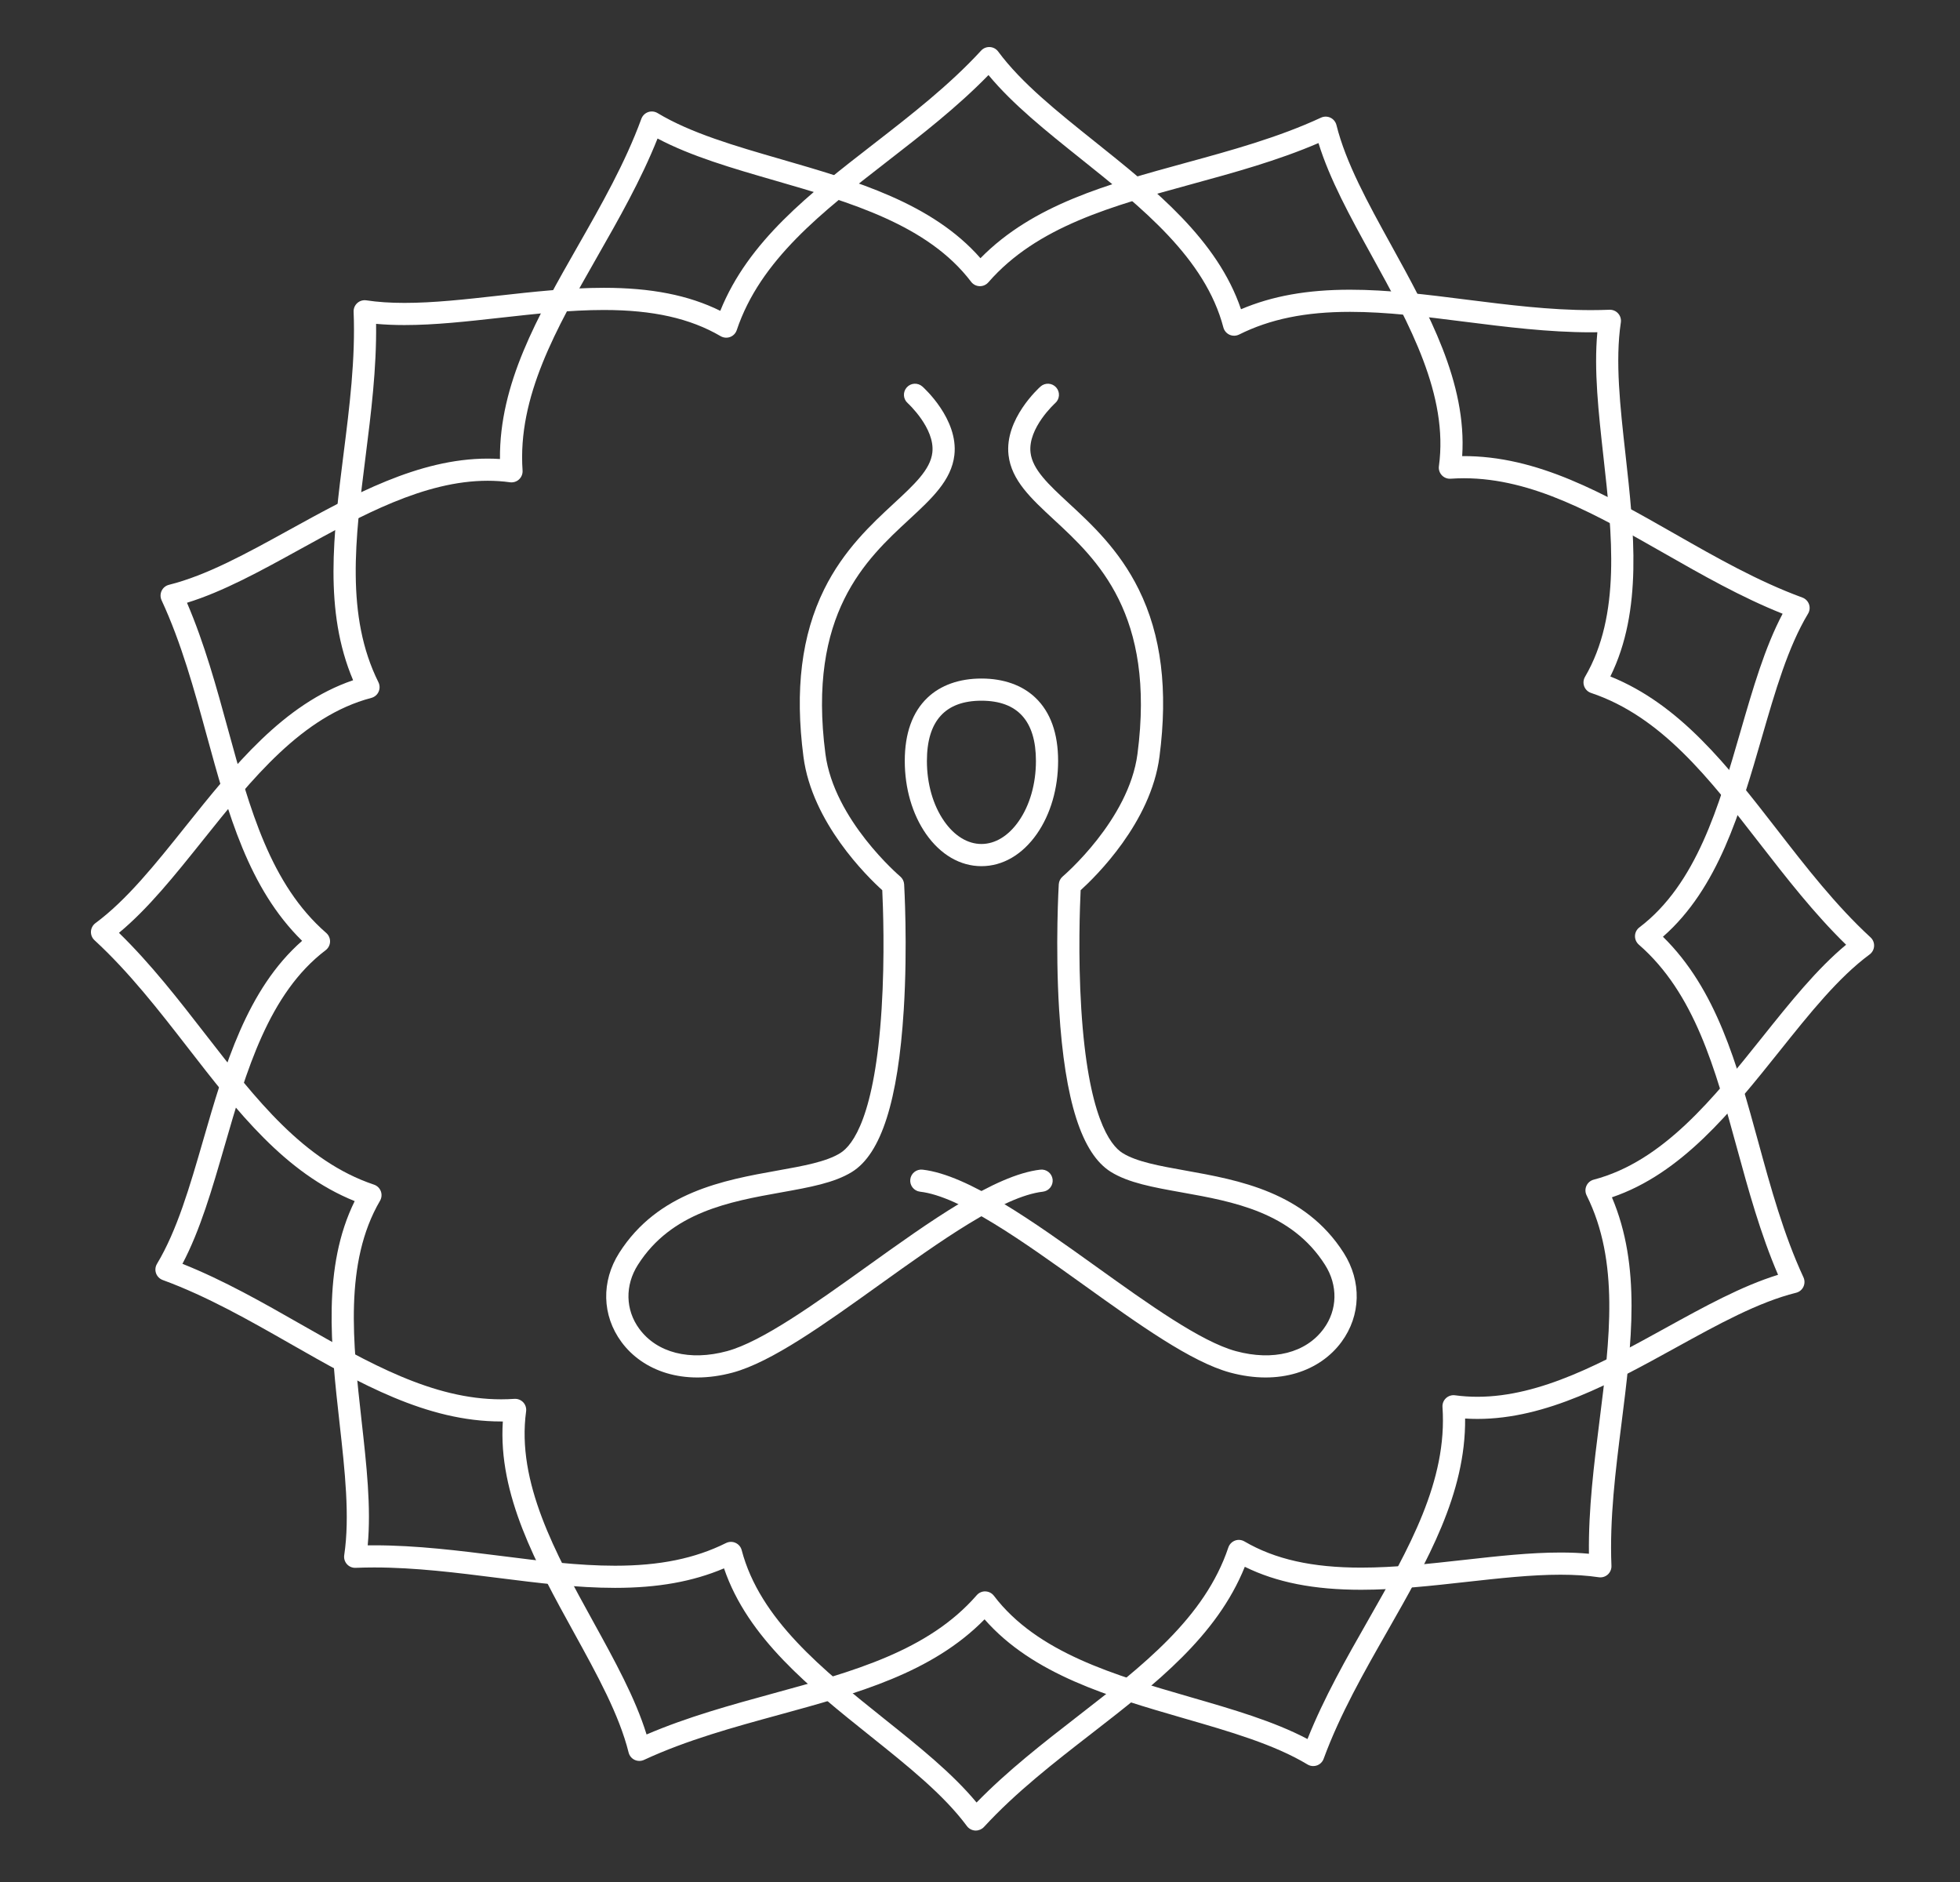
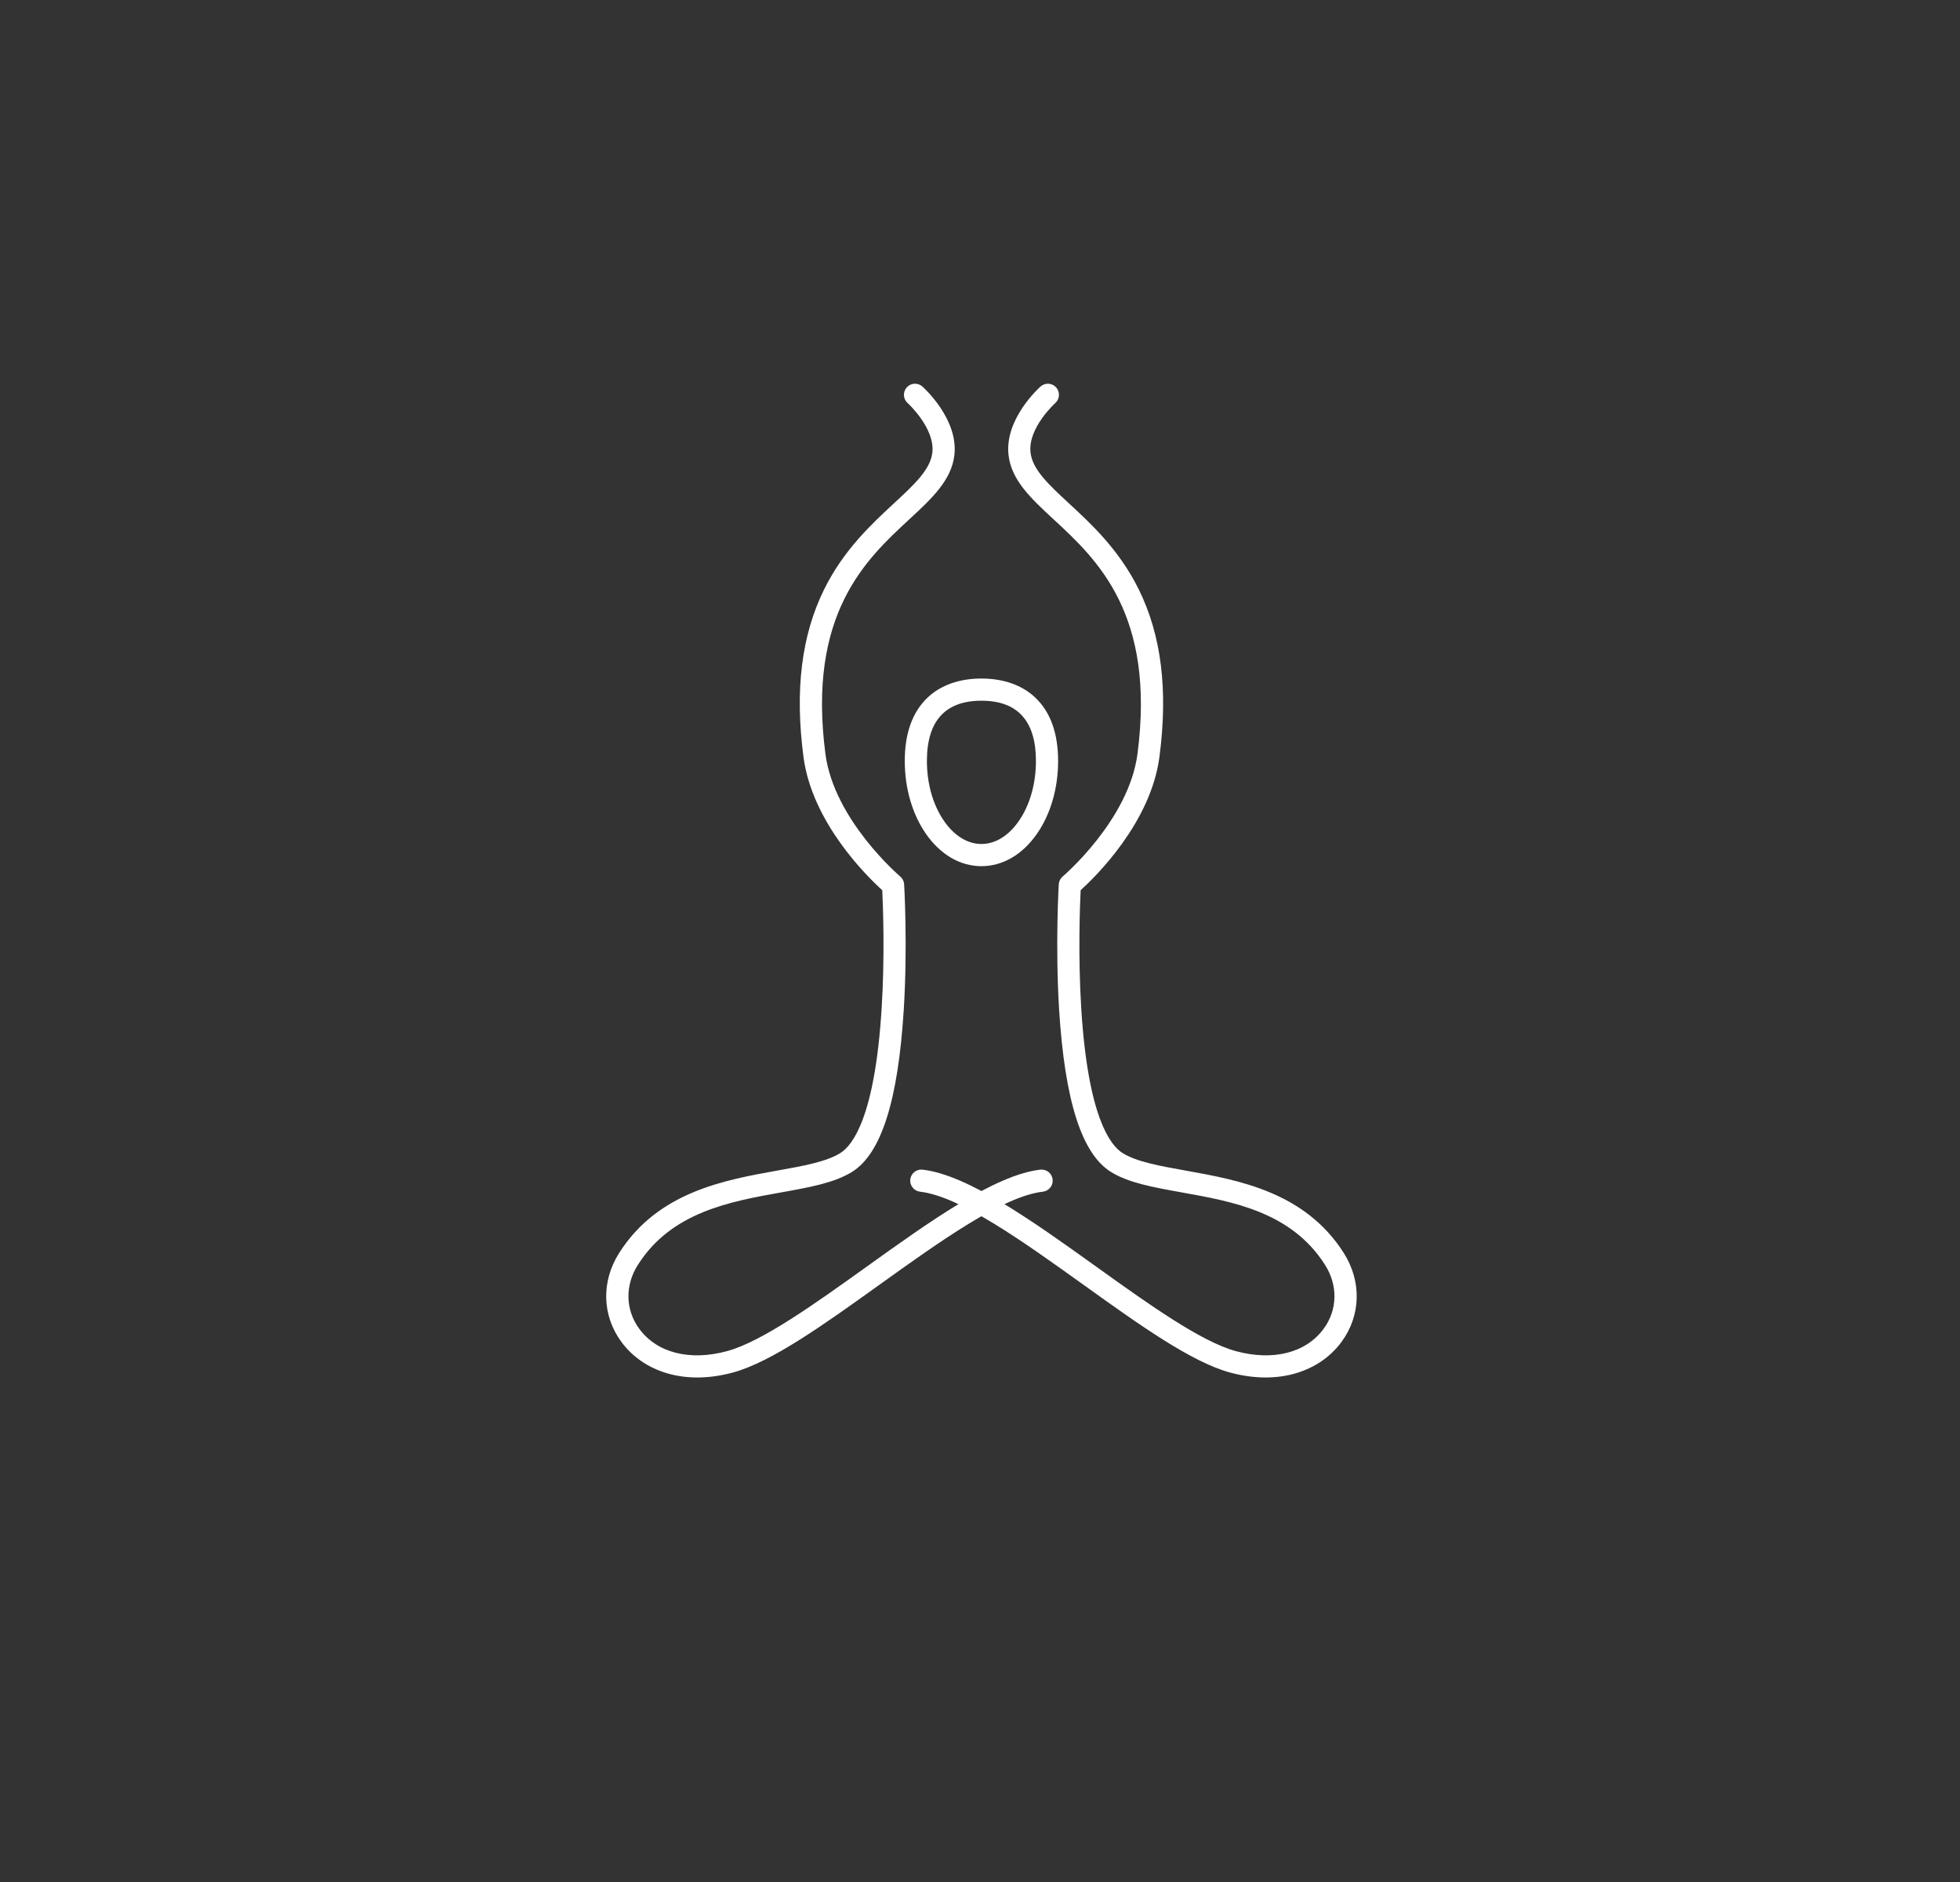
<svg xmlns="http://www.w3.org/2000/svg" width="251" height="241" viewBox="0 0 251 241" fill="none">
  <rect x="0" y="0" width="251" height="241" fill="#333333" stroke="none" />
-   <path d="M168.175 226.117C167.921 226.117 167.668 226.049 167.444 225.914C163.175 223.344 157.549 221.717 151.594 219.997C142.097 217.245 132.292 214.409 126.083 207.33C119.342 214.198 109.82 216.802 99.769 219.553C93.962 221.142 87.96 222.782 82.474 225.326C82.09 225.504 81.646 225.5 81.261 225.318C80.881 225.136 80.602 224.79 80.5 224.38C79.296 219.544 76.468 214.418 73.476 208.987C68.704 200.327 63.776 191.392 64.393 181.996C64.321 181.996 64.25 181.996 64.178 181.996C54.626 181.996 46.135 177.157 37.149 172.03C31.917 169.046 26.507 165.961 20.831 163.882C20.434 163.734 20.125 163.421 19.981 163.019C19.842 162.622 19.888 162.178 20.104 161.815C22.674 157.546 24.301 151.921 26.025 145.966C28.772 136.469 31.608 126.667 38.688 120.459C31.824 113.717 29.221 104.195 26.469 94.149C24.88 88.342 23.236 82.336 20.691 76.85C20.514 76.465 20.518 76.021 20.7 75.641C20.882 75.256 21.224 74.978 21.638 74.876C26.473 73.671 31.6 70.844 37.027 67.852C45.175 63.363 53.599 58.718 62.453 58.718C62.977 58.718 63.502 58.735 64.026 58.769C63.937 49.145 68.827 40.574 73.987 31.525C76.971 26.293 80.057 20.883 82.136 15.202C82.284 14.805 82.601 14.496 82.998 14.353C83.4 14.213 83.839 14.26 84.203 14.475C88.472 17.045 94.097 18.676 100.052 20.397C109.549 23.144 119.355 25.98 125.559 33.059C132.3 26.195 141.823 23.592 151.873 20.84C157.68 19.251 163.686 17.607 169.172 15.063C169.557 14.885 170.001 14.889 170.381 15.071C170.761 15.253 171.044 15.6 171.146 16.009C172.346 20.845 175.174 25.976 178.166 31.402C182.942 40.062 187.866 49.002 187.249 58.397C196.885 58.325 205.44 63.198 214.493 68.359C219.725 71.343 225.135 74.428 230.815 76.507C231.213 76.655 231.521 76.968 231.665 77.37C231.804 77.767 231.758 78.211 231.542 78.57C228.973 82.843 227.346 88.468 225.621 94.424C222.874 103.925 220.038 113.726 212.959 119.935C219.818 126.676 222.422 136.194 225.173 146.236C226.762 152.047 228.411 158.058 230.955 163.544C231.132 163.928 231.128 164.372 230.946 164.752C230.765 165.137 230.422 165.416 230.008 165.517C225.173 166.722 220.042 169.549 214.611 172.542C206.471 177.03 198.047 181.671 189.201 181.671C188.673 181.671 188.145 181.654 187.625 181.62C187.71 191.244 182.819 199.819 177.659 208.868C174.675 214.101 171.59 219.511 169.506 225.187C169.362 225.584 169.045 225.897 168.648 226.036C168.492 226.091 168.335 226.117 168.175 226.117V226.117ZM126.151 203.75C126.168 203.75 126.18 203.754 126.197 203.754C126.624 203.767 127.021 203.974 127.279 204.312C132.824 211.607 142.769 214.485 152.385 217.271C157.883 218.86 163.111 220.373 167.439 222.655C169.561 217.338 172.418 212.326 175.191 207.465C180.431 198.277 185.381 189.6 184.726 180.145C184.696 179.718 184.861 179.304 185.174 179.012C185.486 178.721 185.913 178.586 186.336 178.645C187.27 178.772 188.234 178.835 189.197 178.835C197.316 178.835 205.414 174.372 213.242 170.057C218.259 167.292 223.026 164.664 227.701 163.218C225.439 157.956 223.914 152.386 222.434 146.984C219.645 136.79 217.008 127.158 209.865 120.941C209.544 120.657 209.366 120.247 209.379 119.821C209.396 119.394 209.598 118.996 209.941 118.739C217.24 113.198 220.114 103.253 222.895 93.633C224.488 88.135 225.997 82.906 228.284 78.579C222.963 76.457 217.95 73.595 213.09 70.823C204.438 65.895 196.268 61.233 187.473 61.233C186.906 61.233 186.336 61.254 185.774 61.292C185.351 61.322 184.933 61.161 184.641 60.848C184.349 60.536 184.21 60.109 184.269 59.686C185.512 50.608 180.516 41.542 175.681 32.772C172.917 27.759 170.292 22.992 168.847 18.317C163.585 20.578 158.018 22.1 152.621 23.575C142.418 26.369 132.786 29.006 126.565 36.153C126.282 36.474 125.872 36.656 125.445 36.639C125.018 36.626 124.621 36.419 124.363 36.081C118.822 28.782 108.881 25.904 99.266 23.123C93.763 21.534 88.535 20.02 84.207 17.734C82.085 23.055 79.224 28.068 76.451 32.928C71.215 42.117 66.266 50.794 66.921 60.244C66.95 60.667 66.785 61.085 66.473 61.377C66.164 61.668 65.737 61.803 65.315 61.749C64.381 61.618 63.421 61.554 62.453 61.554C54.33 61.554 46.232 66.022 38.4 70.337C33.383 73.101 28.62 75.73 23.946 77.175C26.203 82.437 27.729 88.004 29.204 93.401C31.997 103.599 34.635 113.236 41.782 119.453C42.103 119.736 42.28 120.146 42.268 120.573C42.251 121 42.048 121.397 41.706 121.655C34.411 127.196 31.532 137.141 28.751 146.756C27.158 152.255 25.649 157.483 23.363 161.811C28.68 163.932 33.692 166.794 38.553 169.566C47.204 174.499 55.378 179.16 64.178 179.16C64.74 179.16 65.31 179.139 65.868 179.101C66.295 179.072 66.714 179.236 67.005 179.545C67.297 179.858 67.432 180.285 67.373 180.707C66.135 189.786 71.13 198.852 75.961 207.617C78.725 212.634 81.354 217.397 82.8 222.072C88.062 219.815 93.624 218.293 99.021 216.814C109.224 214.025 118.86 211.387 125.081 204.24C125.352 203.928 125.741 203.75 126.151 203.75" fill="white" />
-   <path d="M124.962 234.372C124.937 234.372 124.911 234.372 124.885 234.372C124.462 234.347 124.073 234.137 123.82 233.795C120.856 229.792 116.284 226.135 111.443 222.264C103.719 216.089 95.747 209.716 92.719 200.803C88.716 202.501 84.234 203.301 78.763 203.301C73.888 203.301 68.961 202.681 63.739 202.022C58.555 201.368 53.192 200.688 47.923 200.688C47.114 200.688 46.315 200.705 45.541 200.735C45.121 200.756 44.711 200.581 44.429 200.268C44.146 199.952 44.018 199.529 44.082 199.109C44.818 194.182 44.172 188.362 43.483 182.203C42.384 172.375 41.255 162.23 45.421 153.783C36.499 150.182 30.448 142.385 24.062 134.152C20.371 129.396 16.552 124.474 12.104 120.381C11.792 120.094 11.625 119.684 11.646 119.26C11.672 118.837 11.882 118.448 12.219 118.195C16.231 115.231 19.888 110.659 23.759 105.814C29.93 98.094 36.303 90.122 45.22 87.094C41.456 78.236 42.692 68.442 43.997 58.105C44.754 52.135 45.532 45.955 45.284 39.916C45.267 39.492 45.438 39.086 45.755 38.799C46.067 38.517 46.494 38.393 46.909 38.453C48.376 38.675 49.971 38.782 51.798 38.782C55.54 38.782 59.56 38.333 63.816 37.858C68.259 37.362 72.857 36.849 77.331 36.849C83.387 36.849 88.177 37.79 92.24 39.796C95.841 30.874 103.638 24.822 111.871 18.437C116.627 14.746 121.549 10.931 125.642 6.479C125.929 6.167 126.339 6 126.763 6.026C127.186 6.047 127.575 6.256 127.828 6.599C130.792 10.606 135.364 14.263 140.205 18.133C147.929 24.305 155.901 30.677 158.925 39.595C162.932 37.892 167.415 37.093 172.885 37.093C177.765 37.093 182.692 37.713 187.909 38.376C193.097 39.03 198.465 39.706 203.73 39.706C204.538 39.706 205.338 39.689 206.107 39.659C206.531 39.642 206.937 39.813 207.219 40.129C207.502 40.442 207.63 40.869 207.566 41.288C206.826 46.215 207.476 52.036 208.165 58.195C209.259 68.023 210.393 78.164 206.223 86.611C215.149 90.212 221.201 98.013 227.586 106.241C231.277 111.001 235.092 115.92 239.544 120.017C239.856 120.304 240.023 120.714 239.997 121.138C239.976 121.557 239.766 121.95 239.424 122.203C235.417 125.162 231.764 129.734 227.894 134.576C221.718 142.3 215.346 150.272 206.424 153.296C210.188 162.157 208.952 171.951 207.647 182.289C206.894 188.263 206.112 194.439 206.364 200.478C206.381 200.901 206.206 201.312 205.894 201.594C205.577 201.877 205.154 202.005 204.735 201.941C203.272 201.723 201.668 201.616 199.842 201.616C196.1 201.616 192.084 202.065 187.828 202.535C183.384 203.031 178.791 203.545 174.313 203.545C168.261 203.545 163.476 202.604 159.412 200.602C155.811 209.524 148.01 215.571 139.782 221.957C135.021 225.647 130.099 229.467 126.006 233.915C125.736 234.206 125.356 234.372 124.962 234.372V234.372ZM93.608 197.412C93.809 197.412 94.01 197.454 94.194 197.54C94.584 197.715 94.874 198.057 94.981 198.472C97.308 207.334 105.396 213.796 113.214 220.049C117.687 223.625 121.938 227.02 125.061 230.784C129.059 226.682 133.619 223.146 138.041 219.715C146.398 213.232 154.289 207.111 157.304 198.126C157.441 197.724 157.749 197.403 158.151 197.249C158.549 197.099 158.993 197.138 159.365 197.356C163.283 199.644 168.035 200.709 174.313 200.709C178.633 200.709 183.145 200.204 187.512 199.717C191.848 199.233 195.941 198.776 199.842 198.776C201.151 198.776 202.352 198.827 203.481 198.934C203.409 193.207 204.132 187.485 204.833 181.933C206.154 171.438 207.408 161.524 203.182 153.043C202.994 152.658 202.985 152.213 203.161 151.824C203.336 151.435 203.678 151.144 204.093 151.037C212.959 148.711 219.426 140.623 225.678 132.801C229.25 128.331 232.65 124.084 236.413 120.958C232.312 116.963 228.775 112.404 225.341 107.982C218.861 99.625 212.737 91.734 203.751 88.719C203.349 88.586 203.024 88.274 202.874 87.872C202.724 87.474 202.763 87.03 202.977 86.662C207.6 78.75 206.454 68.459 205.342 58.511C204.709 52.819 204.106 47.413 204.559 42.537C204.285 42.541 204.008 42.546 203.73 42.546C198.285 42.546 192.832 41.857 187.554 41.19C182.426 40.54 177.585 39.928 172.885 39.928C167.171 39.928 162.65 40.852 158.673 42.837C158.288 43.025 157.843 43.033 157.454 42.858C157.064 42.678 156.774 42.336 156.667 41.926C154.34 33.06 146.253 26.597 138.434 20.349C133.961 16.773 129.71 13.377 126.587 9.61C122.589 13.711 118.029 17.248 113.607 20.678C105.254 27.162 97.359 33.286 94.348 42.268C94.212 42.674 93.903 42.995 93.501 43.145C93.104 43.294 92.655 43.256 92.287 43.042C88.369 40.754 83.613 39.689 77.331 39.689C73.015 39.689 68.499 40.189 64.132 40.677C59.795 41.16 55.698 41.618 51.798 41.618C50.493 41.618 49.291 41.566 48.162 41.464C48.235 47.186 47.517 52.909 46.815 58.46C45.489 68.956 44.236 78.865 48.462 87.35C48.65 87.731 48.658 88.18 48.483 88.569C48.308 88.958 47.966 89.245 47.551 89.356C38.689 91.683 32.227 99.766 25.974 107.589C22.398 112.058 19.003 116.309 15.235 119.435C19.336 123.434 22.873 127.994 26.303 132.416C32.787 140.769 38.911 148.659 47.893 151.675C48.299 151.811 48.62 152.124 48.77 152.521C48.919 152.919 48.881 153.368 48.667 153.736C44.044 161.648 45.194 171.938 46.302 181.891C46.939 187.579 47.542 192.985 47.089 197.856C47.367 197.852 47.645 197.852 47.923 197.852C53.367 197.852 58.825 198.541 64.098 199.204C69.222 199.854 74.067 200.465 78.763 200.465C84.482 200.465 88.998 199.541 92.975 197.561C93.177 197.463 93.39 197.412 93.608 197.412" fill="white" />
  <path d="M125.684 110.899C122.962 110.899 120.44 109.428 118.58 106.763C116.83 104.248 115.866 100.933 115.866 97.428C115.866 93.897 116.841 91.175 118.766 89.337C120.452 87.727 122.845 86.876 125.684 86.876C128.524 86.876 130.917 87.727 132.603 89.337C134.527 91.175 135.503 93.897 135.503 97.428C135.503 100.933 134.539 104.248 132.788 106.763C130.928 109.428 128.406 110.899 125.684 110.899V110.899ZM125.684 89.715C121.053 89.715 118.701 92.309 118.701 97.428C118.701 100.358 119.488 103.099 120.909 105.137C122.221 107.023 123.919 108.059 125.684 108.059C127.45 108.059 129.147 107.023 130.459 105.137C131.881 103.099 132.663 100.358 132.663 97.428C132.663 92.309 130.316 89.715 125.684 89.715" fill="white" />
  <path d="M89.298 176.364C87.913 176.364 86.585 176.175 85.345 175.802C82.961 175.079 80.966 173.699 79.578 171.812C77.085 168.425 76.977 164.059 79.297 160.411C84.261 152.609 92.741 151.092 99.552 149.872C102.911 149.27 105.812 148.752 107.614 147.628C109.22 146.633 112.041 142.909 112.9 129.171C113.329 122.373 113.076 115.911 112.984 113.977C111.054 112.231 103.986 105.324 102.891 96.888C101.775 88.34 102.642 81.329 105.544 75.454C108.04 70.405 111.612 67.102 114.481 64.445C117.086 62.033 119.145 60.131 119.397 57.944C119.759 54.833 116.271 51.639 116.235 51.607C115.649 51.089 115.597 50.19 116.119 49.604C116.636 49.018 117.535 48.966 118.121 49.488C118.31 49.656 122.752 53.657 122.219 58.269C121.845 61.499 119.325 63.831 116.407 66.528C110.901 71.621 103.364 78.596 105.704 96.523C106.808 104.991 115.199 112.151 115.284 112.219C115.581 112.472 115.761 112.833 115.785 113.219C115.789 113.299 116.251 121.06 115.733 129.324C115.007 140.946 112.844 147.721 109.115 150.04C106.848 151.449 103.697 152.011 100.053 152.665C93.46 153.845 85.987 155.181 81.693 161.936C80.015 164.568 80.083 167.711 81.865 170.131C84.133 173.217 88.335 174.285 93.102 172.992C97.581 171.78 104.376 166.912 110.949 162.205C119.028 156.413 127.38 150.43 133.227 149.755C134.006 149.667 134.708 150.225 134.8 151.004C134.889 151.782 134.331 152.484 133.552 152.577C128.435 153.163 120.385 158.93 112.599 164.508C105.511 169.589 98.817 174.385 93.845 175.733C92.296 176.151 90.767 176.364 89.298 176.364" fill="white" />
  <path d="M162.071 176.364C160.606 176.364 159.077 176.151 157.528 175.733C152.555 174.385 145.857 169.589 138.77 164.508C130.984 158.93 122.933 153.163 117.82 152.577C117.042 152.484 116.484 151.782 116.572 151.004C116.66 150.225 117.367 149.667 118.145 149.755C123.989 150.43 132.344 156.413 140.423 162.201C146.993 166.912 153.791 171.78 158.27 172.992C163.038 174.285 167.24 173.217 169.507 170.131C171.289 167.711 171.357 164.568 169.68 161.936C165.382 155.181 157.913 153.845 151.319 152.665C147.675 152.011 144.525 151.449 142.257 150.04C138.529 147.721 136.366 140.946 135.635 129.324C135.122 121.06 135.583 113.299 135.587 113.219C135.611 112.833 135.792 112.472 136.089 112.219C136.173 112.151 144.565 104.991 145.668 96.519C148.008 78.596 140.467 71.621 134.961 66.528C132.043 63.827 129.527 61.499 129.154 58.269C128.62 53.657 133.063 49.656 133.251 49.488C133.837 48.966 134.732 49.018 135.254 49.604C135.776 50.19 135.719 51.089 135.138 51.607C135.101 51.639 131.61 54.805 131.971 57.944C132.224 60.127 134.283 62.033 136.887 64.445C139.761 67.098 143.333 70.405 145.825 75.454C148.731 81.325 149.597 88.34 148.482 96.888C147.382 105.324 140.315 112.231 138.388 113.977C138.296 115.911 138.043 122.373 138.469 129.171C139.331 142.909 142.153 146.633 143.758 147.628C145.56 148.752 148.462 149.27 151.821 149.872C158.631 151.092 167.107 152.609 172.076 160.411C174.395 164.059 174.287 168.425 171.795 171.812C170.406 173.699 168.412 175.079 166.028 175.802C164.788 176.175 163.459 176.364 162.071 176.364" fill="white" />
</svg>